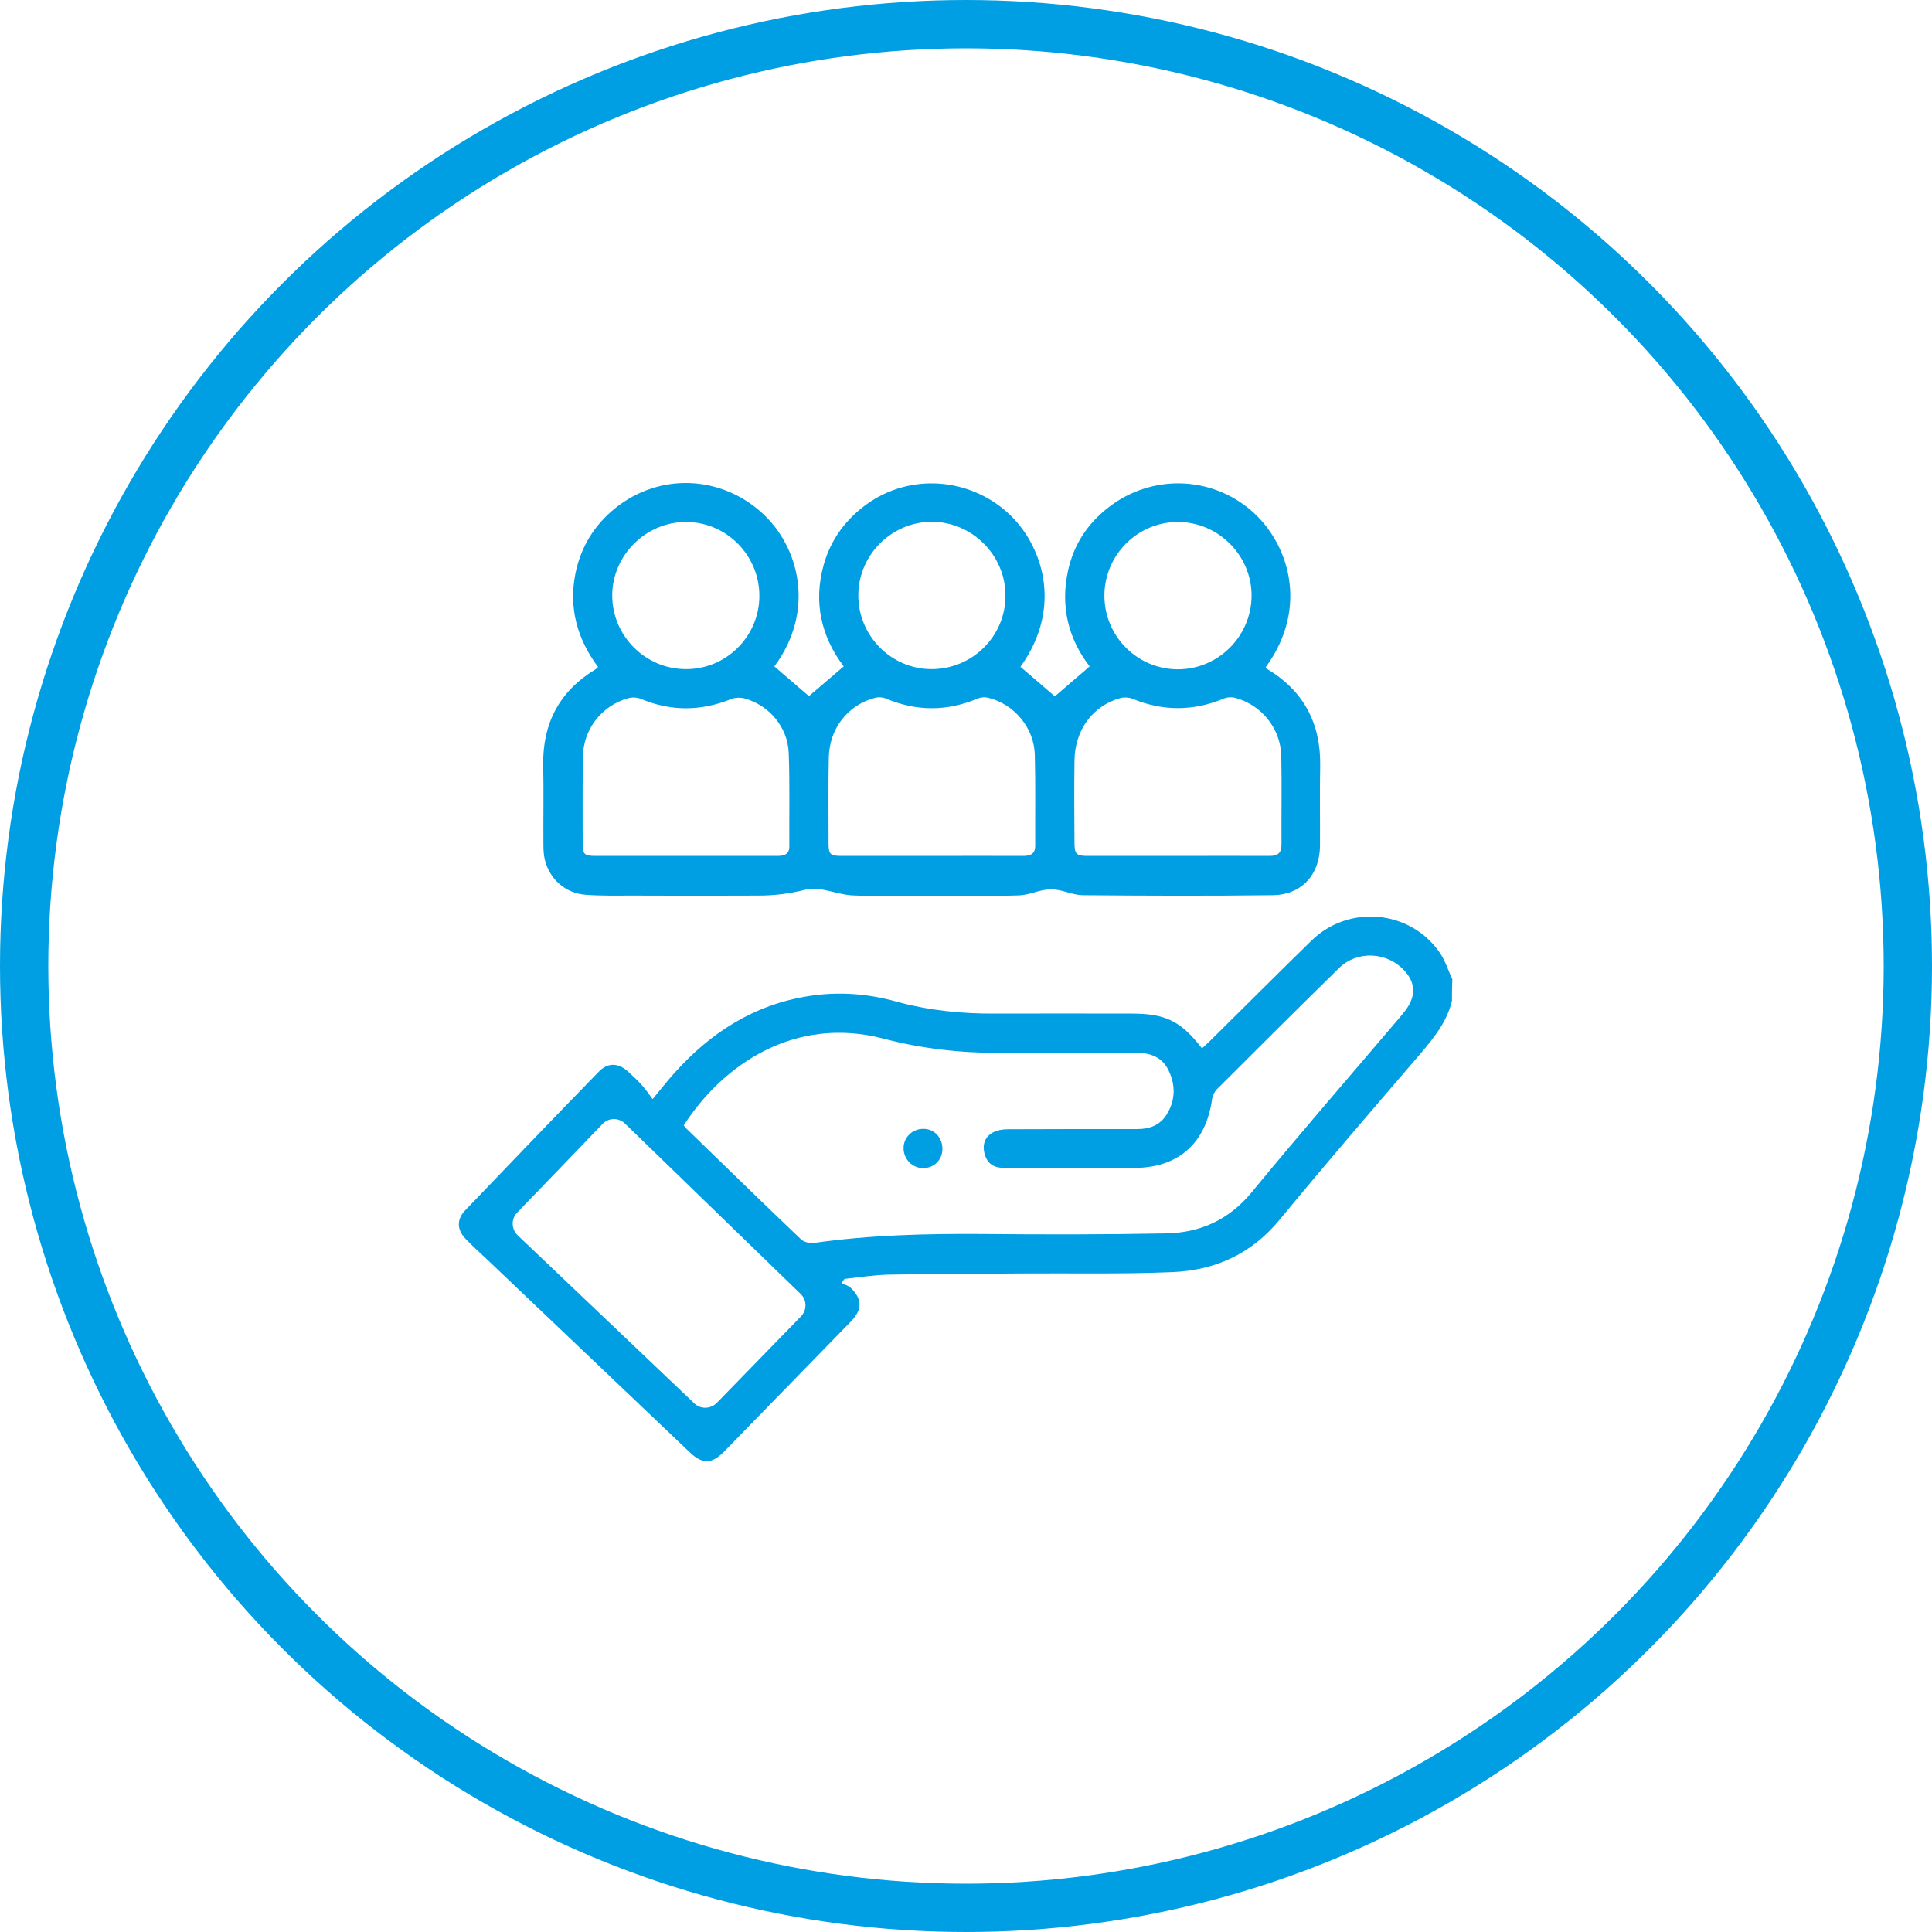
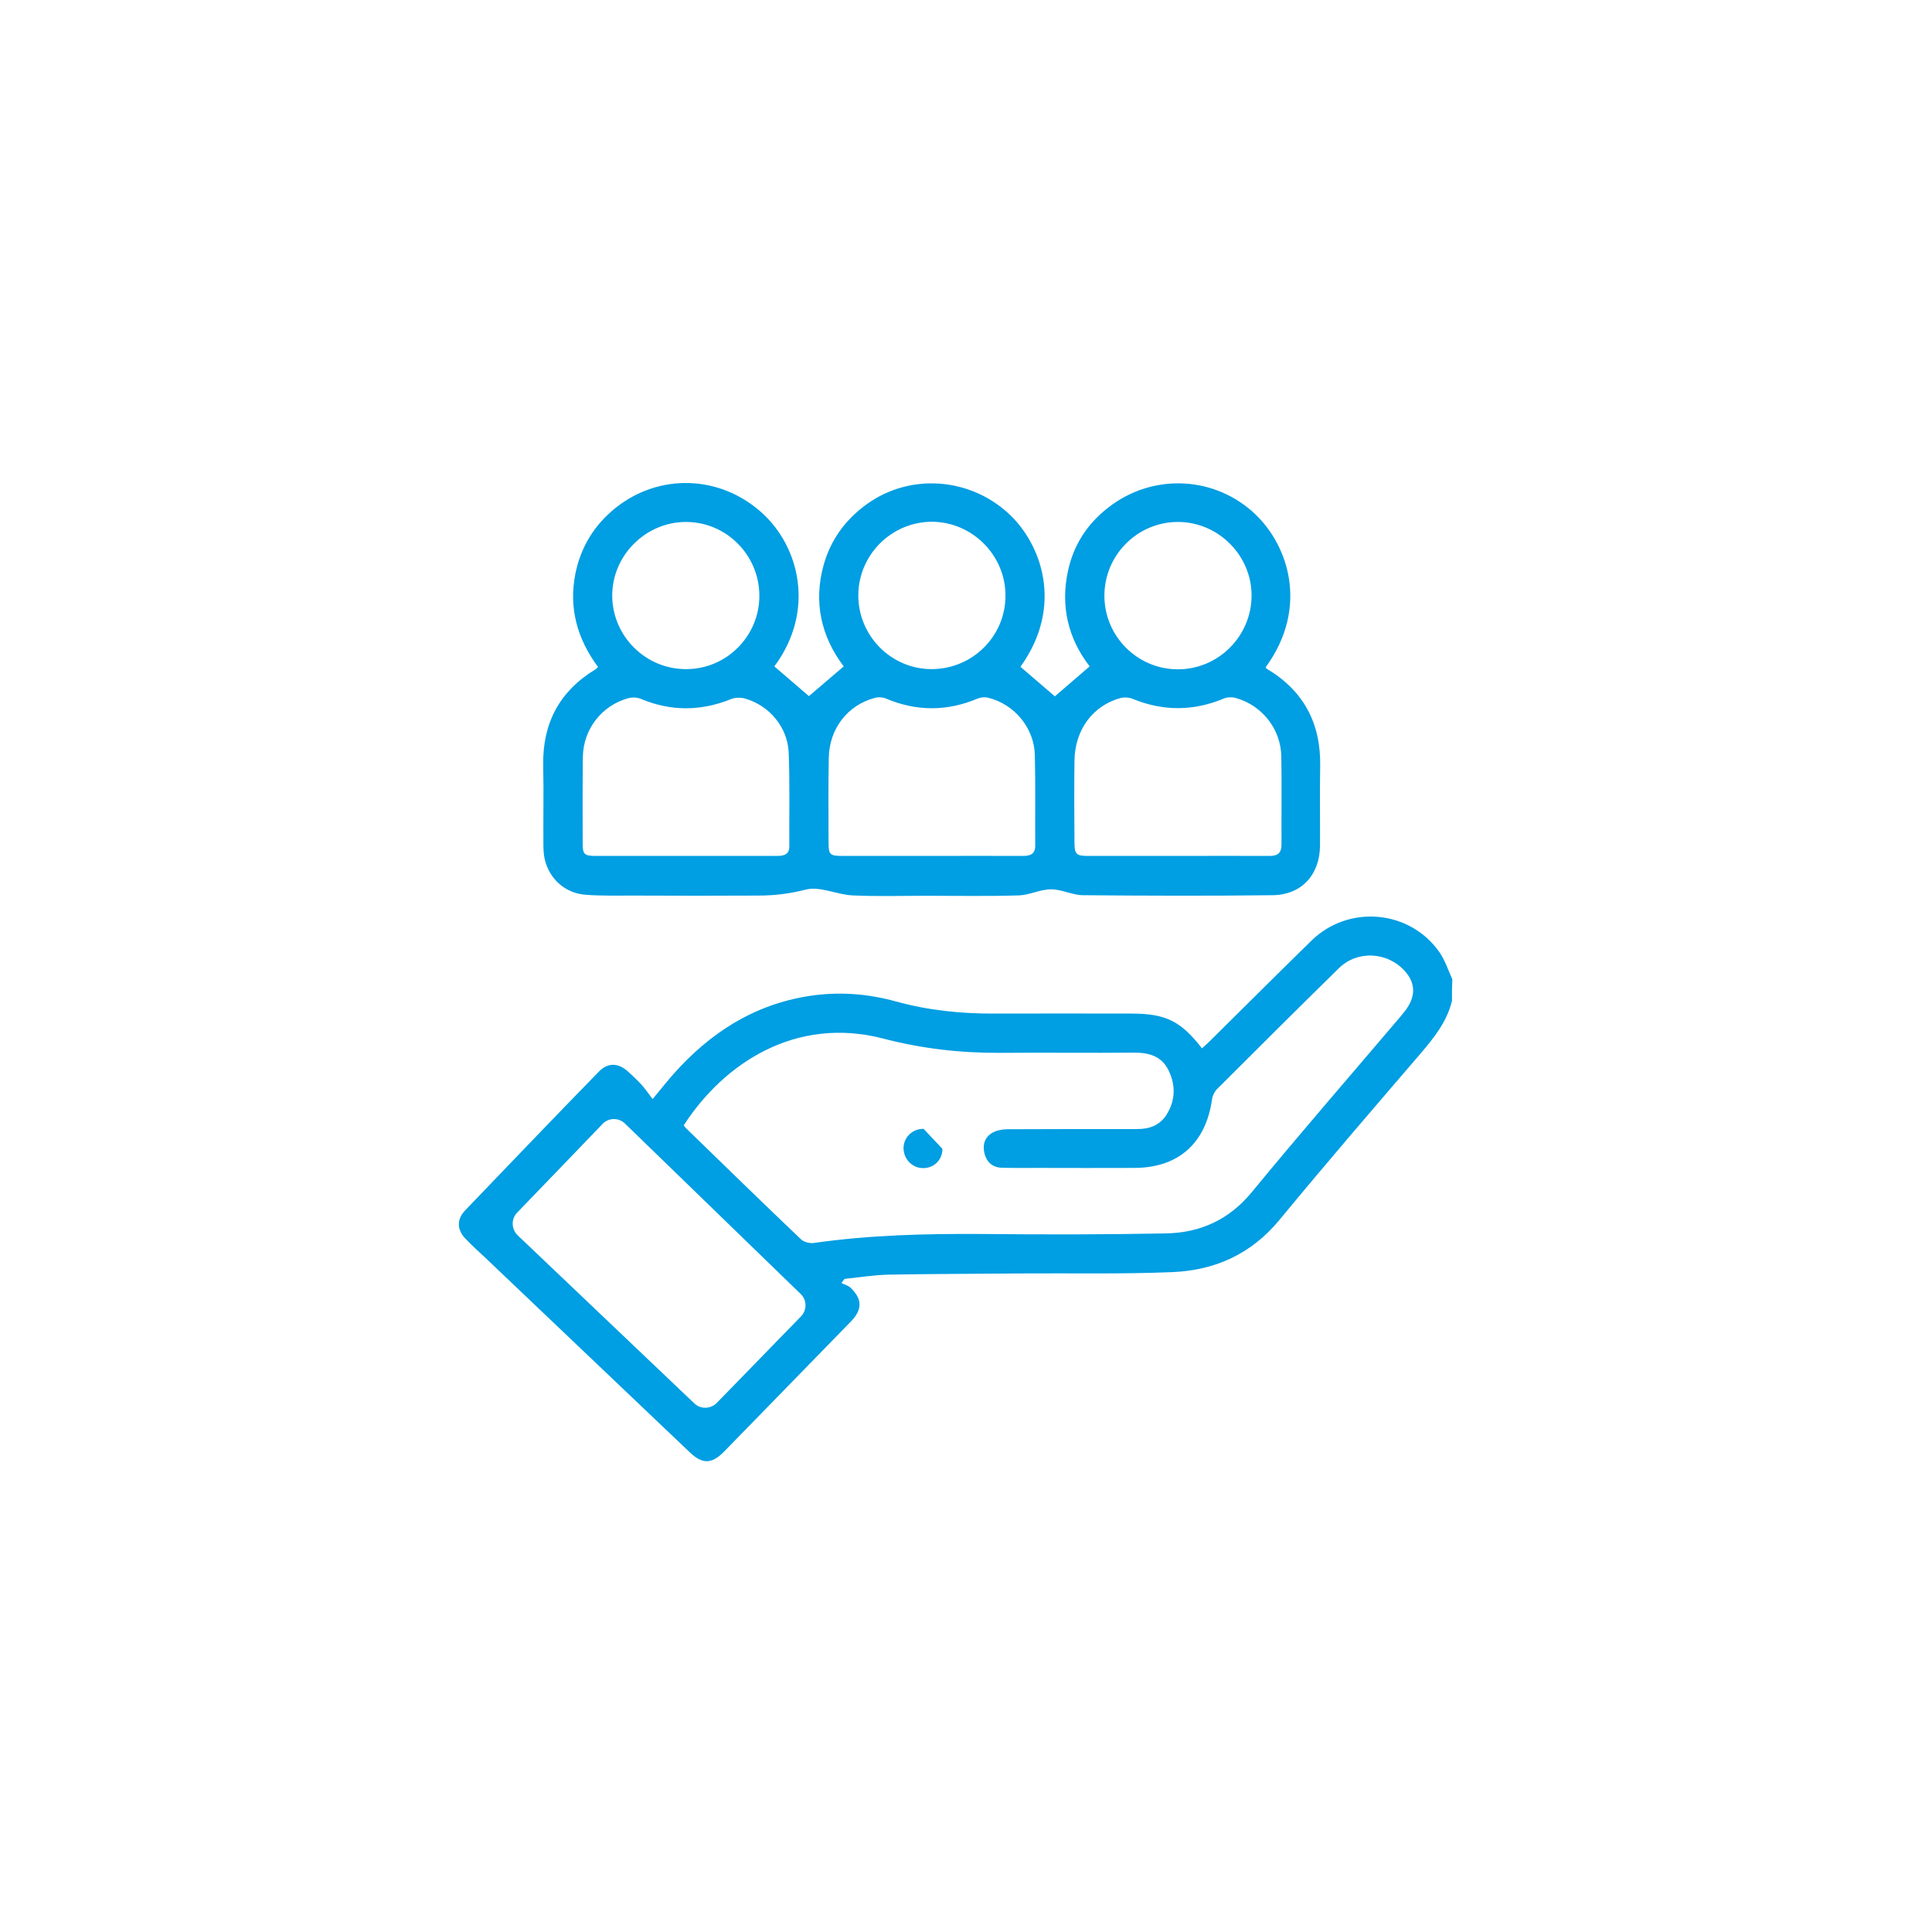
<svg xmlns="http://www.w3.org/2000/svg" width="80" height="80" viewBox="0 0 80 80" fill="none">
  <path d="M60.123 41.447C59.913 42.308 59.382 42.968 58.827 43.62C56.863 45.906 54.899 48.184 52.983 50.51C51.816 51.926 50.31 52.603 48.548 52.675C46.447 52.764 44.346 52.715 42.245 52.731C40.426 52.748 38.607 52.748 36.788 52.78C36.176 52.796 35.572 52.892 34.969 52.957C34.928 53.013 34.88 53.069 34.84 53.126C34.969 53.19 35.122 53.23 35.226 53.327C35.709 53.794 35.709 54.229 35.242 54.712C33.802 56.193 32.361 57.666 30.928 59.139C30.614 59.461 30.292 59.791 29.978 60.112C29.471 60.628 29.085 60.636 28.562 60.137C25.736 57.448 22.919 54.768 20.094 52.079C19.82 51.822 19.538 51.572 19.281 51.299C18.919 50.928 18.903 50.494 19.257 50.123C21.1 48.2 22.943 46.276 24.803 44.368C25.173 43.99 25.608 44.006 26.01 44.376C26.195 44.545 26.388 44.722 26.557 44.908C26.718 45.085 26.855 45.286 27.024 45.511C27.378 45.085 27.628 44.763 27.902 44.457C29.407 42.767 31.218 41.599 33.488 41.245C34.711 41.052 35.919 41.141 37.11 41.471C38.454 41.841 39.814 41.978 41.199 41.97C43.082 41.962 44.974 41.97 46.857 41.97C48.258 41.97 48.894 42.276 49.771 43.41C49.876 43.314 49.98 43.225 50.085 43.121C51.494 41.728 52.894 40.328 54.311 38.943C55.84 37.454 58.36 37.671 59.591 39.41C59.833 39.748 59.962 40.167 60.139 40.553C60.123 40.859 60.123 41.157 60.123 41.447ZM28.312 46.598C28.344 46.638 28.369 46.678 28.409 46.719C29.994 48.256 31.572 49.801 33.174 51.323C33.295 51.435 33.536 51.492 33.705 51.468C36.015 51.138 38.341 51.081 40.676 51.097C43.203 51.122 45.739 51.122 48.266 51.073C49.691 51.049 50.882 50.518 51.832 49.367C53.844 46.92 55.929 44.521 57.981 42.106C58.102 41.962 58.223 41.817 58.319 41.656C58.625 41.141 58.569 40.658 58.175 40.215C57.458 39.41 56.211 39.338 55.446 40.086C53.756 41.744 52.073 43.419 50.399 45.093C50.294 45.197 50.214 45.358 50.19 45.503C49.94 47.33 48.805 48.353 46.978 48.361C45.666 48.369 44.354 48.361 43.042 48.361C42.519 48.361 41.996 48.369 41.472 48.353C41.094 48.337 40.853 48.119 40.764 47.757C40.676 47.395 40.78 47.073 41.11 46.896C41.287 46.799 41.513 46.759 41.722 46.759C43.517 46.751 45.312 46.751 47.107 46.751C47.606 46.751 48.033 46.59 48.306 46.155C48.676 45.56 48.685 44.932 48.387 44.32C48.105 43.74 47.59 43.588 46.986 43.588C45.127 43.604 43.267 43.58 41.4 43.596C39.758 43.604 38.148 43.419 36.554 43C32.965 42.074 29.986 44.006 28.312 46.598ZM29.68 58.092L33.166 54.51C33.423 54.245 33.415 53.826 33.15 53.577C30.719 51.218 28.312 48.884 25.881 46.526C25.616 46.268 25.197 46.276 24.948 46.542C23.764 47.773 22.597 48.989 21.414 50.212C21.156 50.478 21.172 50.896 21.438 51.154C23.893 53.488 26.316 55.798 28.755 58.116C29.012 58.358 29.423 58.35 29.68 58.092Z" fill="#009EE2" />
  <path d="M32.064 27.594C32.563 28.02 33.038 28.431 33.496 28.825C33.939 28.447 34.414 28.037 34.937 27.594C34.004 26.362 33.674 24.938 34.108 23.384C34.406 22.33 35.026 21.493 35.919 20.857C37.69 19.601 40.113 19.77 41.731 21.235C43.131 22.499 44.065 25.099 42.254 27.61C42.737 28.029 43.22 28.439 43.679 28.834C44.129 28.447 44.612 28.029 45.12 27.594C44.226 26.435 43.904 25.091 44.226 23.626C44.459 22.555 45.031 21.678 45.9 21.01C47.679 19.625 50.142 19.698 51.816 21.146C53.322 22.442 54.247 25.107 52.412 27.626C52.42 27.65 52.428 27.682 52.452 27.691C53.982 28.6 54.698 29.952 54.666 31.731C54.642 32.826 54.666 33.929 54.658 35.023C54.65 36.215 53.901 37.052 52.702 37.068C50.078 37.1 47.454 37.092 44.83 37.068C44.387 37.06 43.952 36.818 43.51 36.826C43.075 36.826 42.632 37.06 42.198 37.076C40.91 37.116 39.63 37.092 38.342 37.092C37.328 37.092 36.306 37.124 35.291 37.076C34.648 37.044 33.955 36.69 33.376 36.834C32.716 37.003 32.072 37.084 31.412 37.084C29.697 37.092 27.983 37.092 26.268 37.084C25.6 37.084 24.932 37.1 24.264 37.052C23.419 36.995 22.751 36.408 22.558 35.587C22.509 35.386 22.501 35.16 22.501 34.951C22.493 33.864 22.517 32.786 22.493 31.699C22.461 29.952 23.161 28.624 24.659 27.715C24.691 27.698 24.715 27.666 24.763 27.618C23.902 26.459 23.54 25.171 23.829 23.738C24.055 22.636 24.618 21.726 25.496 21.026C27.307 19.585 29.81 19.674 31.532 21.219C33.11 22.628 33.77 25.3 32.064 27.594ZM48.758 35.442C50.029 35.442 51.301 35.434 52.573 35.442C52.911 35.442 53.064 35.321 53.064 34.967C53.056 33.752 53.08 32.528 53.056 31.313C53.032 30.178 52.251 29.196 51.156 28.898C51.004 28.858 50.81 28.866 50.665 28.93C49.402 29.453 48.146 29.453 46.882 28.93C46.737 28.874 46.544 28.866 46.391 28.906C45.248 29.22 44.508 30.226 44.492 31.49C44.476 32.625 44.484 33.768 44.492 34.903C44.492 35.361 44.572 35.442 45.031 35.442C46.27 35.442 47.51 35.442 48.758 35.442ZM28.409 35.442C29.665 35.442 30.921 35.442 32.184 35.442C32.482 35.442 32.692 35.369 32.684 35.031C32.675 33.743 32.708 32.464 32.659 31.176C32.619 30.121 31.863 29.212 30.84 28.922C30.663 28.874 30.438 28.882 30.277 28.946C29.021 29.453 27.782 29.461 26.534 28.938C26.381 28.874 26.164 28.866 26.003 28.914C24.908 29.22 24.151 30.202 24.135 31.345C24.119 32.536 24.127 33.727 24.127 34.919C24.127 35.377 24.192 35.442 24.675 35.442C25.922 35.442 27.162 35.442 28.409 35.442ZM38.584 35.442C39.839 35.442 41.095 35.434 42.359 35.442C42.672 35.442 42.874 35.361 42.866 34.999C42.858 33.752 42.882 32.512 42.85 31.264C42.825 30.145 42.005 29.155 40.91 28.89C40.781 28.858 40.612 28.874 40.491 28.922C39.219 29.461 37.948 29.461 36.676 28.922C36.539 28.866 36.362 28.858 36.225 28.898C35.098 29.196 34.342 30.17 34.318 31.377C34.293 32.552 34.309 33.727 34.309 34.911C34.309 35.377 34.374 35.442 34.849 35.442C36.096 35.442 37.344 35.442 38.584 35.442ZM38.559 27.707C40.258 27.715 41.642 26.346 41.634 24.656C41.634 22.99 40.258 21.613 38.592 21.605C36.917 21.605 35.549 22.974 35.541 24.64C35.533 26.322 36.893 27.698 38.559 27.707ZM31.444 24.672C31.444 22.998 30.092 21.621 28.417 21.613C26.743 21.605 25.343 22.998 25.351 24.672C25.359 26.338 26.727 27.707 28.401 27.707C30.076 27.715 31.444 26.346 31.444 24.672ZM48.774 27.715C50.448 27.715 51.816 26.346 51.825 24.672C51.833 23.006 50.456 21.621 48.79 21.613C47.108 21.605 45.723 22.982 45.731 24.68C45.739 26.354 47.1 27.715 48.774 27.715Z" fill="#009EE2" />
-   <path d="M39.024 47.572C39.024 48.031 38.67 48.377 38.211 48.369C37.768 48.361 37.414 47.991 37.414 47.54C37.414 47.097 37.784 46.735 38.243 46.743C38.686 46.743 39.024 47.105 39.024 47.572Z" fill="#009EE2" />
-   <circle cx="40" cy="40" r="39" stroke="#009EE2" stroke-width="2" />
+   <path d="M39.024 47.572C39.024 48.031 38.67 48.377 38.211 48.369C37.768 48.361 37.414 47.991 37.414 47.54C37.414 47.097 37.784 46.735 38.243 46.743Z" fill="#009EE2" />
</svg>